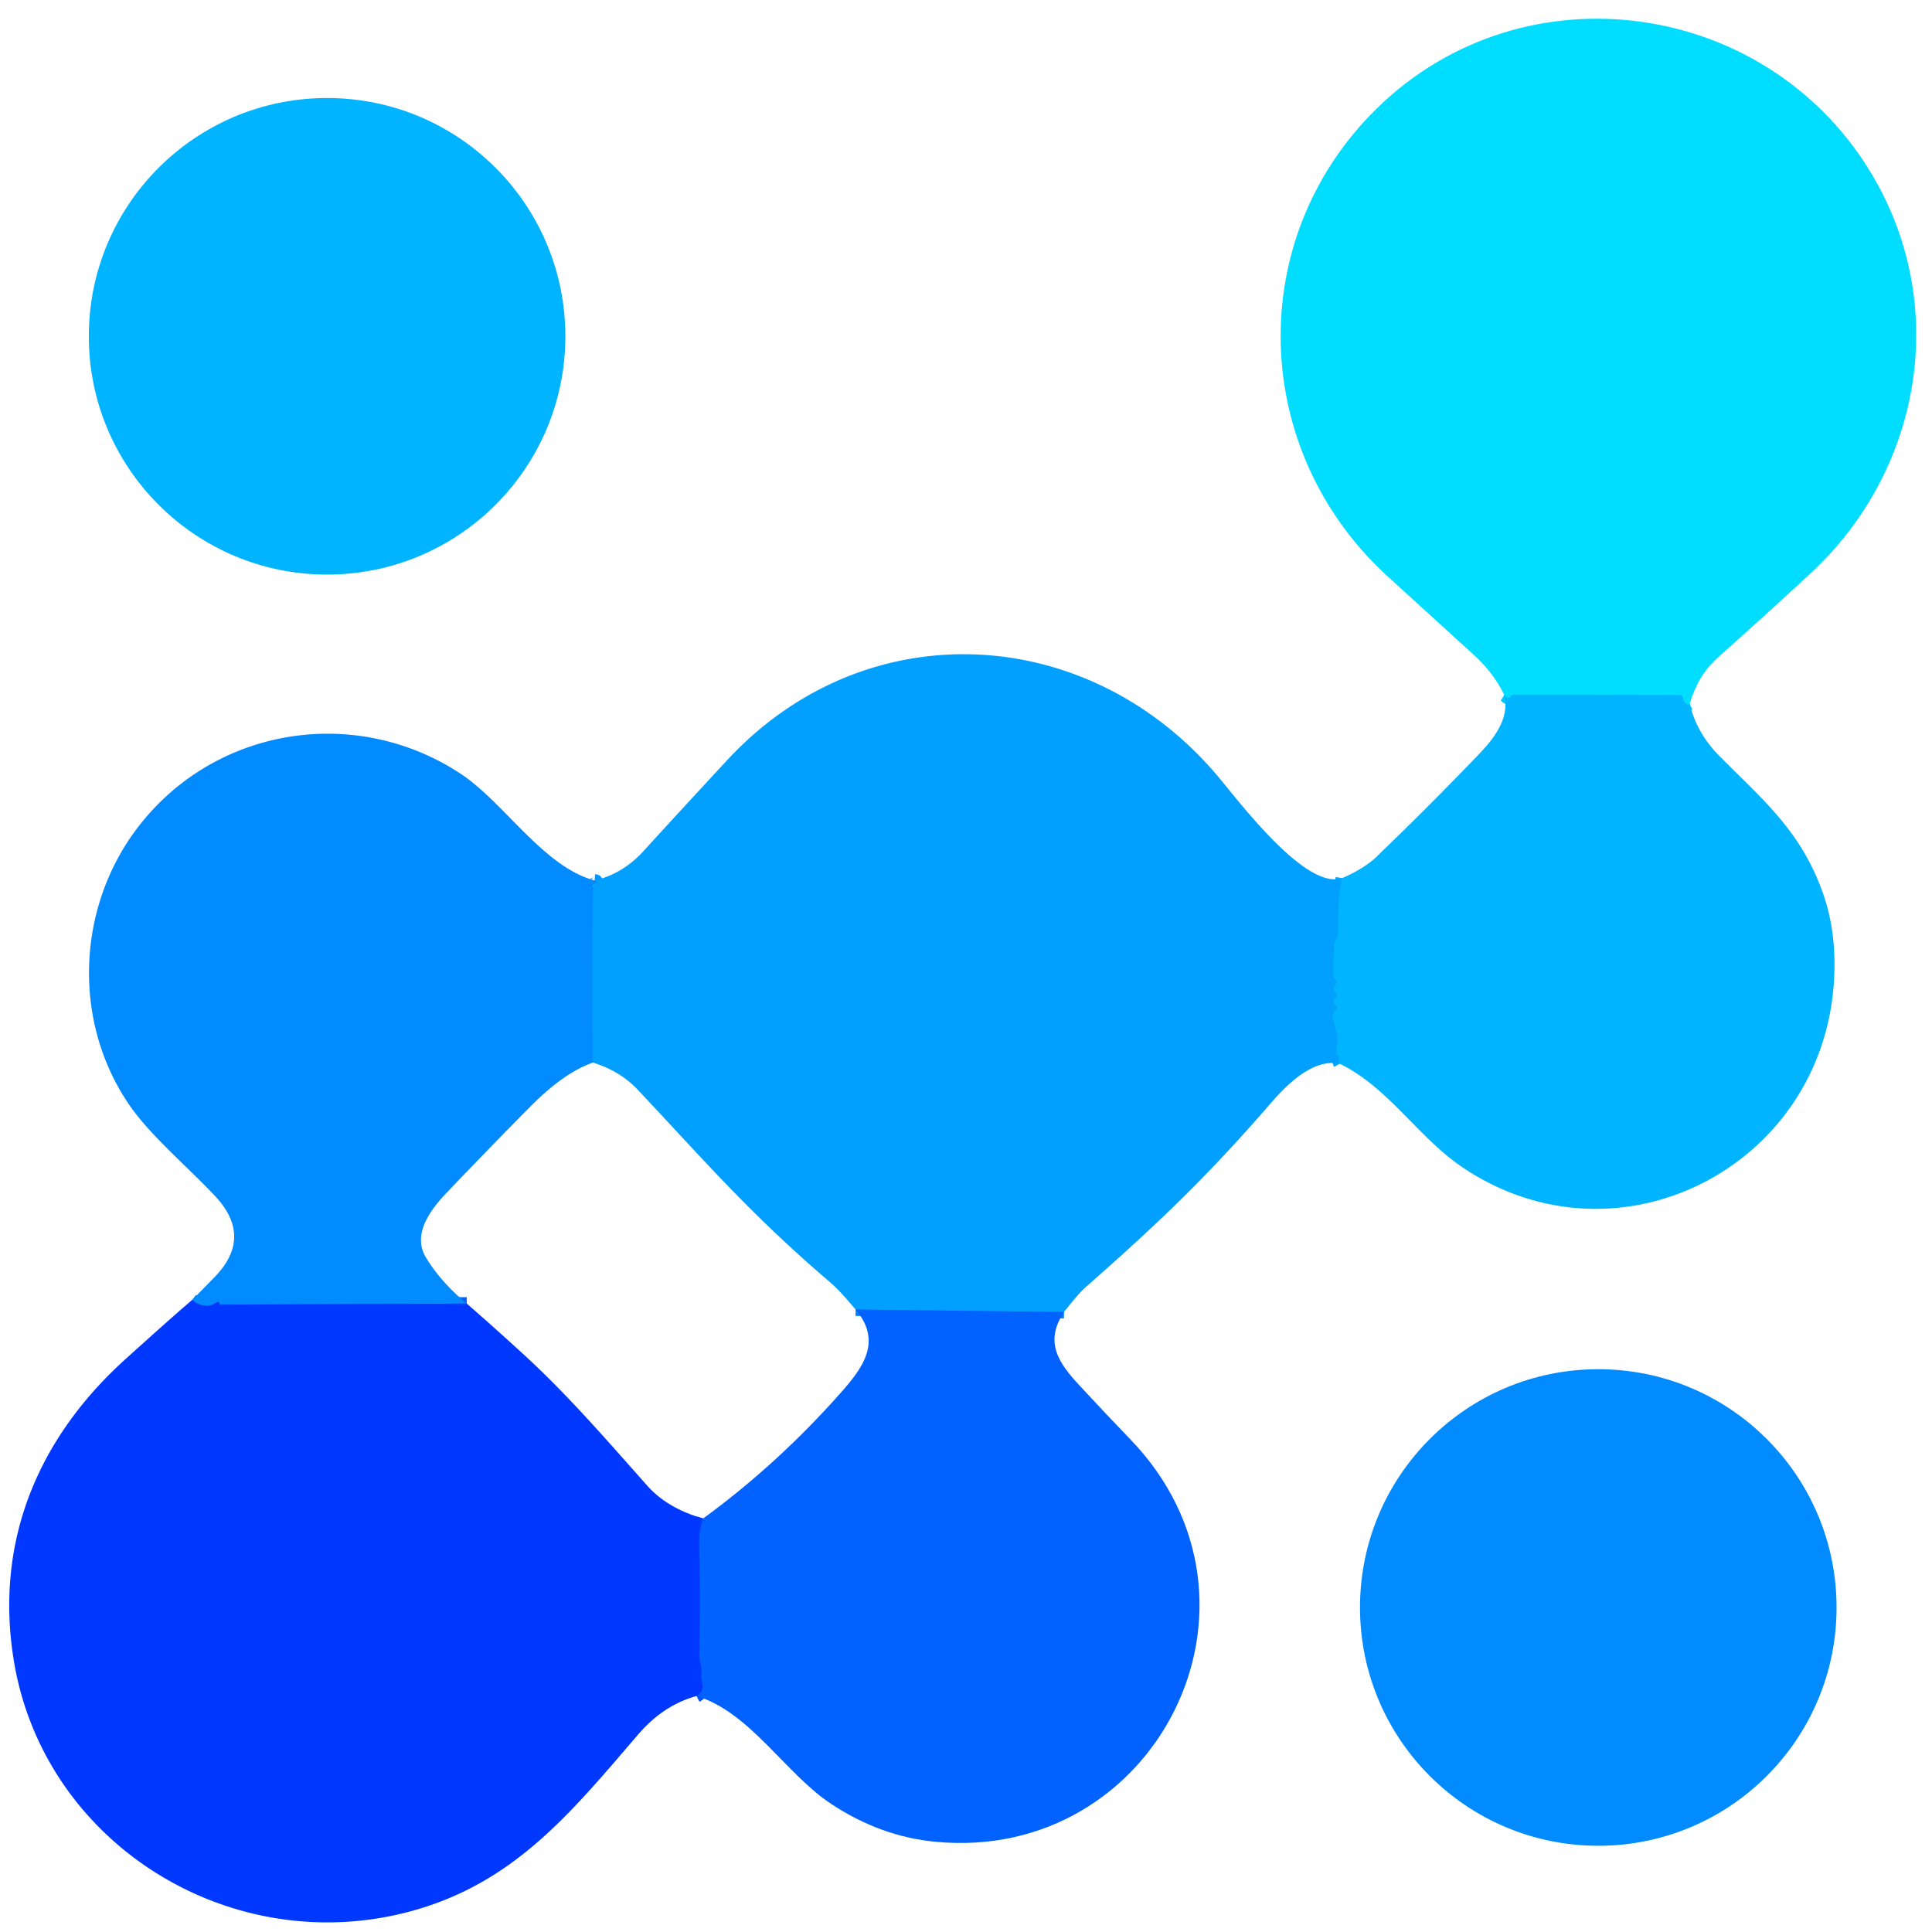
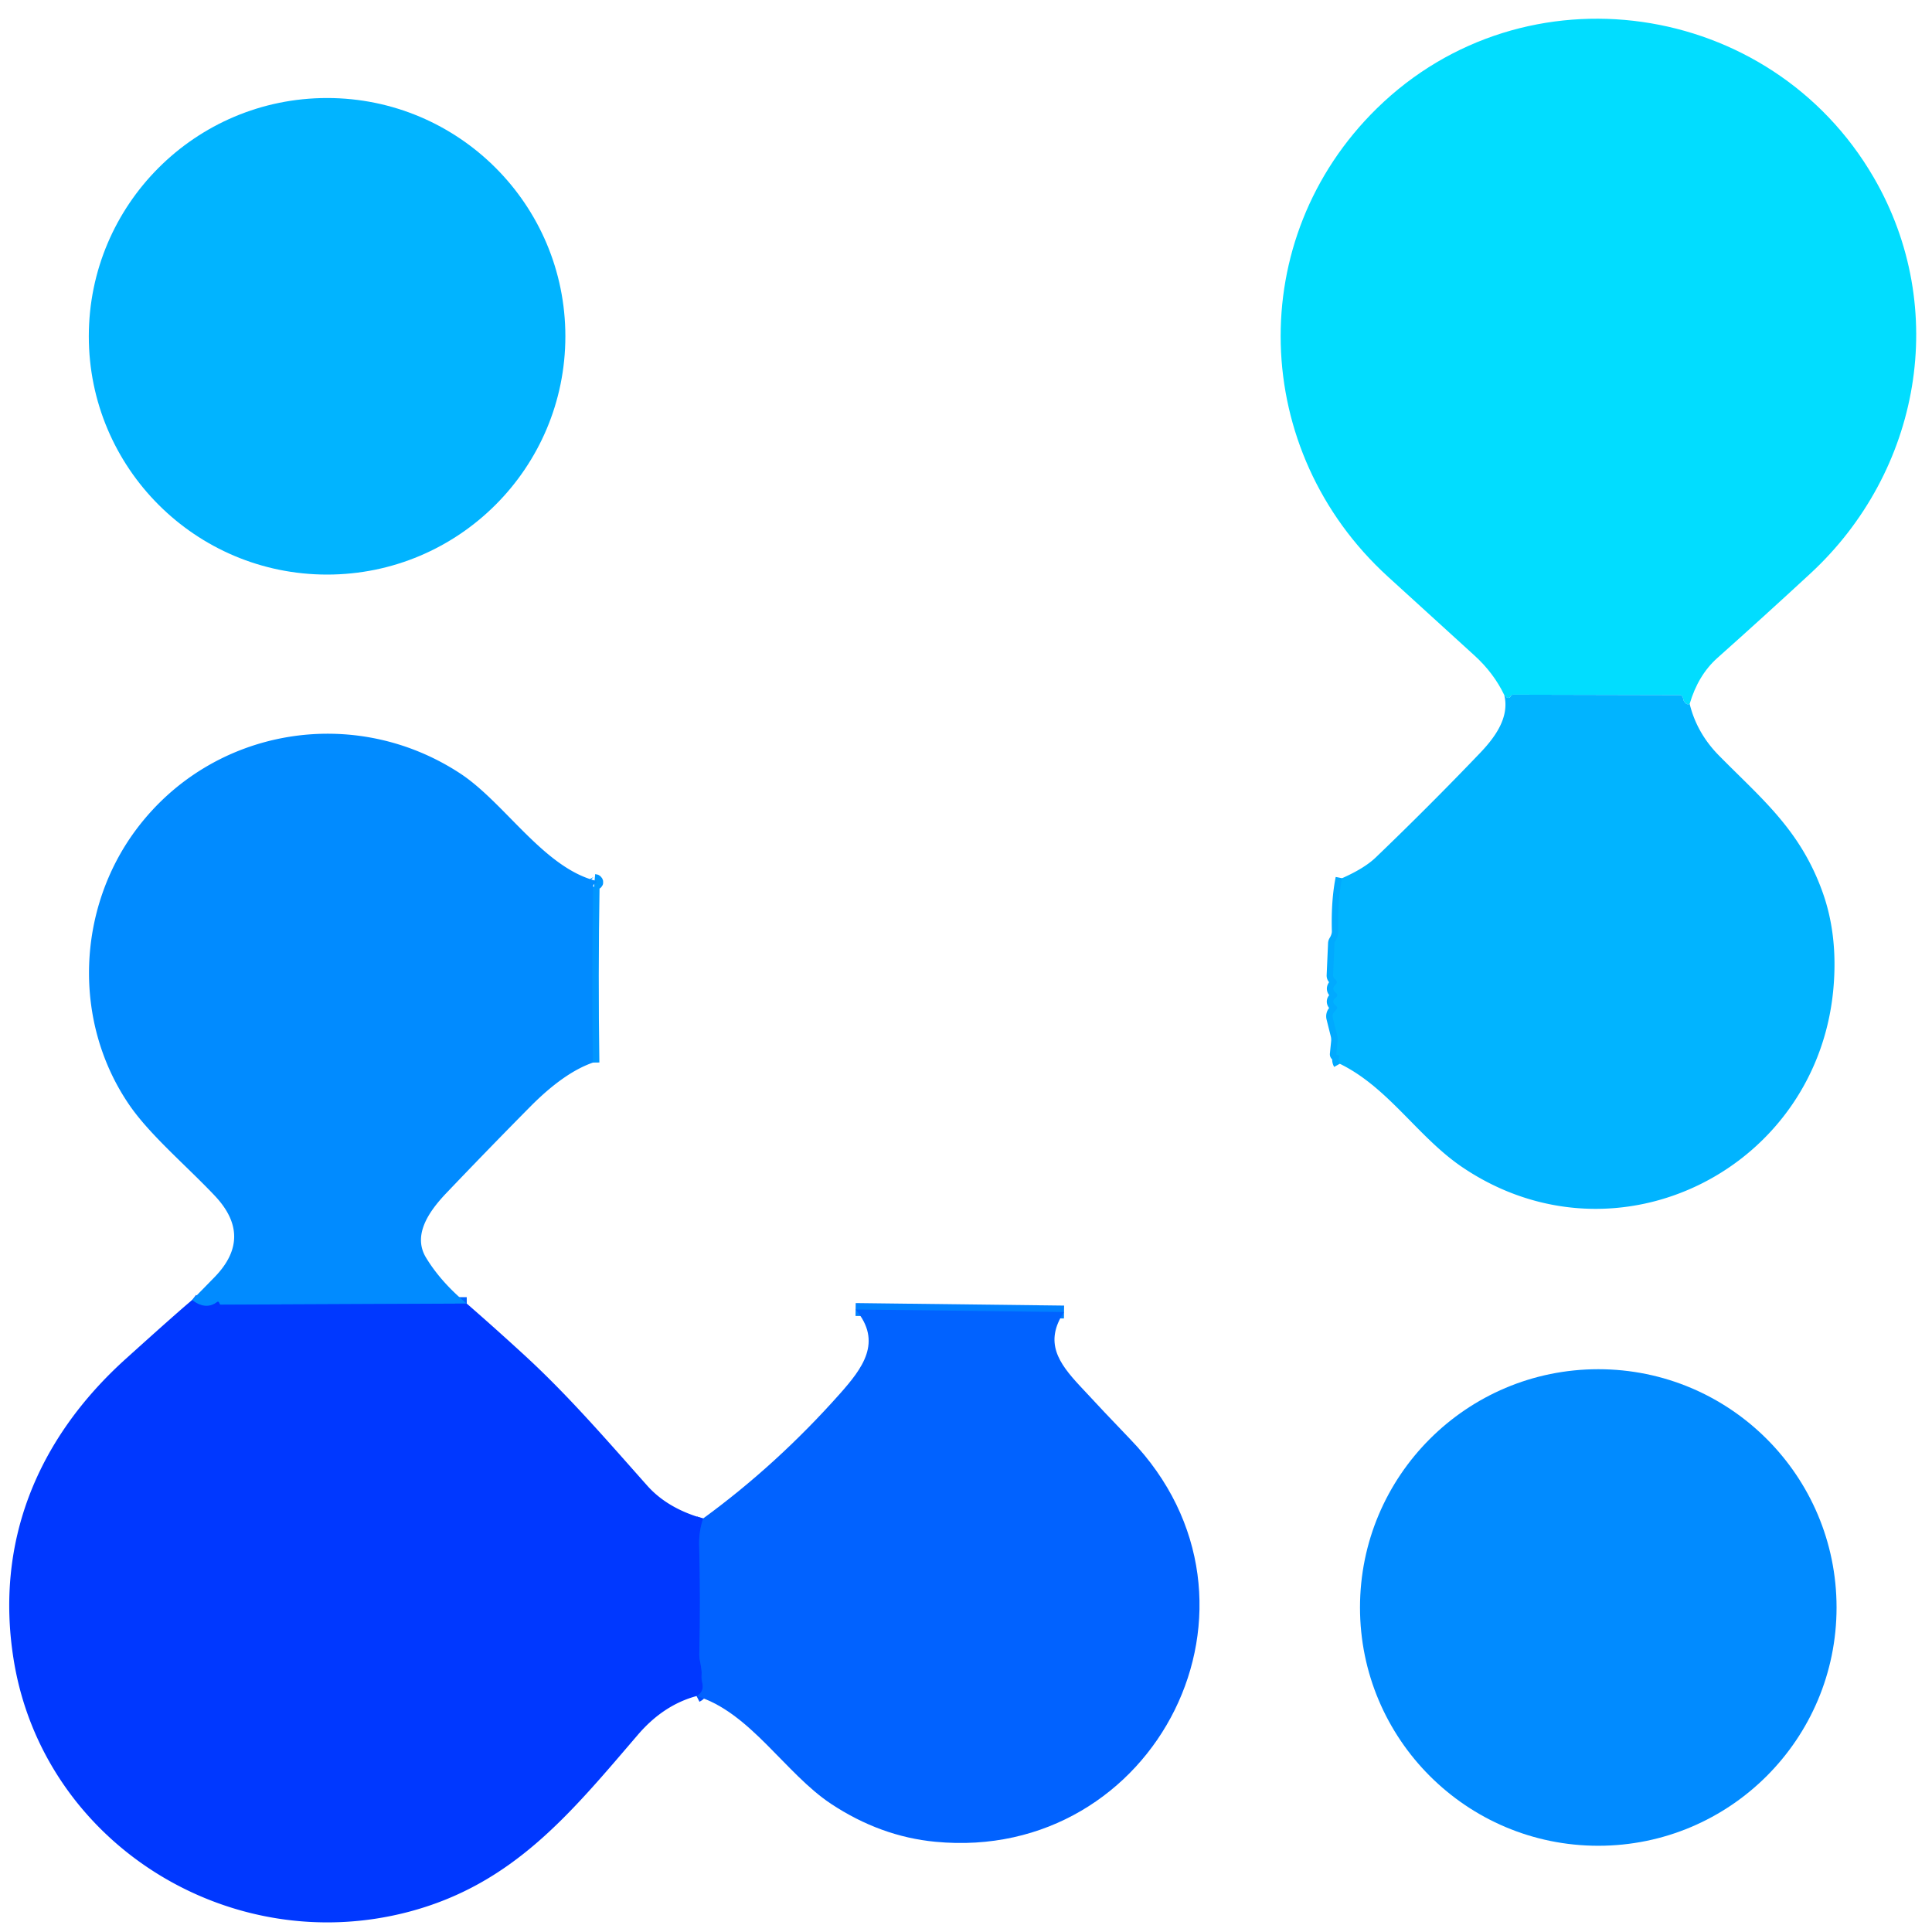
<svg xmlns="http://www.w3.org/2000/svg" viewBox="0.00 0.00 300.00 300.00" version="1.1">
  <g stroke-linecap="butt" fill="none" stroke-width="2.00">
-     <path d="M 262.37 109.30   Q 261.98 109.49 261.65 109.10   Q 261.40 108.82 261.36 108.50   Q 261.29 107.93 260.72 107.93   L 234.98 107.87   Q 234.69 107.87 234.57 108.13   Q 234.50 108.28 234.36 108.33   Q 234.07 108.45 233.88 108.20   Q 233.72 108.01 233.58 107.92" stroke="#01c9ff" />
    <path d="M 208.39 136.37   Q 207.68 139.89 207.81 144.56   Q 207.83 145.35 207.31 146.19   A 0.66 0.59 65.2 0 0 207.22 146.48   L 207.00 151.46   Q 206.99 151.72 207.18 151.91   L 207.38 152.12   Q 207.78 152.51 207.37 152.90   Q 206.69 153.55 207.39 154.12   Q 207.90 154.54 207.38 154.96   Q 206.64 155.54 207.44 156.16   Q 207.79 156.43 207.50 156.76   L 207.22 157.08   Q 206.82 157.53 206.97 158.11   L 207.62 160.71   Q 207.74 161.20 207.70 161.71   L 207.50 163.70   Q 207.50 163.74 207.53 163.76   Q 207.67 163.83 207.81 163.86   Q 208.06 163.91 207.96 164.14   Q 207.73 164.63 208.04 165.18" stroke="#01aaff" />
    <path d="M 165.22 203.73   L 132.86 203.34" stroke="#0181ff" />
    <path d="M 92.07 165.00   Q 91.87 151.56 92.10 137.63   Q 92.10 137.48 92.18 137.38   Q 92.33 137.19 92.50 137.15   Q 92.75 137.09 92.63 136.87   Q 92.55 136.74 92.33 136.72" stroke="#0196ff" />
    <path d="M 72.48 202.42   L 34.27 202.59   Q 34.16 202.59 34.12 202.49   Q 34.05 202.36 33.99 202.23   A 0.18 0.17 -31.0 0 0 33.73 202.17   Q 31.95 203.51 29.83 201.87" stroke="#0162ff" />
    <path d="M 109.18 235.79   Q 108.51 237.84 108.57 239.97   Q 108.79 248.43 108.59 256.88   C 108.57 257.98 109.06 258.83 108.91 260.07   Q 108.85 260.57 108.99 261.04   Q 109.47 262.69 108.16 263.36" stroke="#014dff" />
  </g>
  <path d="M 262.37 109.30   Q 261.98 109.49 261.65 109.10   Q 261.40 108.82 261.36 108.50   Q 261.29 107.93 260.72 107.93   L 234.98 107.87   Q 234.69 107.87 234.57 108.13   Q 234.50 108.28 234.36 108.33   Q 234.07 108.45 233.88 108.20   Q 233.72 108.01 233.58 107.92   Q 231.94 104.50 228.96 101.79   Q 222.22 95.65 215.49 89.52   C 194.14 70.04 193.09 37.10 213.82 16.81   C 236.79 -5.66 274.91 -0.05 290.94 27.54   C 302.79 47.93 298.22 73.26 281.09 89.08   Q 273.94 95.69 266.67 102.17   Q 263.68 104.84 262.37 109.30   Z" fill="#01ddff" />
  <circle r="37.00" cy="52.22" cx="50.79" fill="#01b4ff" />
-   <path d="M 208.39 136.37   Q 207.68 139.89 207.81 144.56   Q 207.83 145.35 207.31 146.19   A 0.66 0.59 65.2 0 0 207.22 146.48   L 207.00 151.46   Q 206.99 151.72 207.18 151.91   L 207.38 152.12   Q 207.78 152.51 207.37 152.90   Q 206.69 153.55 207.39 154.12   Q 207.90 154.54 207.38 154.96   Q 206.64 155.54 207.44 156.16   Q 207.79 156.43 207.50 156.76   L 207.22 157.08   Q 206.82 157.53 206.97 158.11   L 207.62 160.71   Q 207.74 161.20 207.70 161.71   L 207.50 163.70   Q 207.50 163.74 207.53 163.76   Q 207.67 163.83 207.81 163.86   Q 208.06 163.91 207.96 164.14   Q 207.73 164.63 208.04 165.18   C 203.92 164.32 199.87 168.36 197.32 171.31   C 186.70 183.58 178.78 190.88 168.47 199.97   Q 167.49 200.83 165.22 203.73   L 132.86 203.34   C 131.59 201.87 130.34 200.34 128.85 199.07   C 116.17 188.24 108.81 179.58 99.03 169.22   Q 96.27 166.29 92.07 165.00   Q 91.87 151.56 92.10 137.63   Q 92.10 137.48 92.18 137.38   Q 92.33 137.19 92.50 137.15   Q 92.75 137.09 92.63 136.87   Q 92.55 136.74 92.33 136.72   Q 96.70 135.69 99.92 132.16   Q 106.41 125.04 112.98 117.97   C 134.33 94.99 168.53 96.64 188.71 120.07   C 192.08 123.98 202.57 138.26 208.39 136.37   Z" fill="#01a0ff" />
  <path d="M 262.37 109.30   Q 263.48 113.83 266.92 117.32   C 273.48 123.99 279.52 128.80 283.00 138.51   Q 285.31 144.93 284.75 152.74   C 282.73 181.35 251.14 197.46 227.11 181.27   C 220.17 176.59 215.63 168.88 208.04 165.18   Q 207.73 164.63 207.96 164.14   Q 208.06 163.91 207.81 163.86   Q 207.67 163.83 207.53 163.76   Q 207.50 163.74 207.50 163.70   L 207.70 161.71   Q 207.74 161.20 207.62 160.71   L 206.97 158.11   Q 206.82 157.53 207.22 157.08   L 207.50 156.76   Q 207.79 156.43 207.44 156.16   Q 206.64 155.54 207.38 154.96   Q 207.90 154.54 207.39 154.12   Q 206.69 153.55 207.37 152.90   Q 207.78 152.51 207.38 152.12   L 207.18 151.91   Q 206.99 151.72 207.00 151.46   L 207.22 146.48   A 0.66 0.59 65.2 0 1 207.31 146.19   Q 207.83 145.35 207.81 144.56   Q 207.68 139.89 208.39 136.37   Q 211.87 134.83 213.63 133.14   Q 221.87 125.23 229.76 116.99   C 232.03 114.62 234.46 111.46 233.58 107.92   Q 233.72 108.01 233.88 108.20   Q 234.07 108.45 234.36 108.33   Q 234.50 108.28 234.57 108.13   Q 234.69 107.87 234.98 107.87   L 260.72 107.93   Q 261.29 107.93 261.36 108.50   Q 261.40 108.82 261.65 109.10   Q 261.98 109.49 262.37 109.30   Z" fill="#01b4ff" />
  <path d="M 92.33 136.72   Q 92.55 136.74 92.63 136.87   Q 92.75 137.09 92.50 137.15   Q 92.33 137.19 92.18 137.38   Q 92.10 137.48 92.10 137.63   Q 91.87 151.56 92.07 165.00   Q 87.57 166.56 82.34 171.84   Q 75.75 178.50 69.28 185.29   C 66.50 188.21 64.07 191.84 66.15 195.28   Q 68.44 199.06 72.48 202.42   L 34.27 202.59   Q 34.16 202.59 34.12 202.49   Q 34.05 202.36 33.99 202.23   A 0.18 0.17 -31.0 0 0 33.73 202.17   Q 31.95 203.51 29.83 201.87   Q 31.52 200.16 33.34 198.29   Q 39.39 192.05 33.33 185.65   C 28.93 181.00 23.32 176.28 20.11 171.62   C 11.21 158.67 11.92 141.10 21.20 128.74   C 33.05 112.96 55.04 109.32 71.47 120.11   C 78.32 124.61 84.32 134.56 92.33 136.72   Z" fill="#018bff" />
  <path d="M 29.83 201.87   Q 31.95 203.51 33.73 202.17   A 0.18 0.17 -31.0 0 1 33.99 202.23   Q 34.05 202.36 34.12 202.49   Q 34.16 202.59 34.27 202.59   L 72.48 202.42   Q 77.13 206.47 81.65 210.63   C 88.35 216.80 94.41 223.84 100.52 230.71   Q 103.66 234.23 109.18 235.79   Q 108.51 237.84 108.57 239.97   Q 108.79 248.43 108.59 256.88   C 108.57 257.98 109.06 258.83 108.91 260.07   Q 108.85 260.57 108.99 261.04   Q 109.47 262.69 108.16 263.36   Q 103.03 264.75 99.08 269.34   C 88.58 281.58 79.68 292.62 63.37 296.89   C 35.51 304.17 6.69 286.13 2.12 257.71   C -0.81 239.49 5.77 223.41 19.53 211.00   Q 27.54 203.77 29.83 201.87   Z" fill="#0038ff" />
-   <path d="M 165.22 203.73   C 162.10 208.43 164.40 211.65 167.62 215.13   Q 171.52 219.35 175.50 223.48   C 200.04 248.91 179.49 289.28 145.25 285.99   Q 136.72 285.18 129.03 280.09   C 121.94 275.39 116.46 265.85 108.16 263.36   Q 109.47 262.69 108.99 261.04   Q 108.85 260.57 108.91 260.07   C 109.06 258.83 108.57 257.98 108.59 256.88   Q 108.79 248.43 108.57 239.97   Q 108.51 237.84 109.18 235.79   Q 120.63 227.44 130.42 216.42   C 133.92 212.47 137.09 208.38 132.86 203.34   L 165.22 203.73   Z" fill="#0162ff" />
+   <path d="M 165.22 203.73   C 162.10 208.43 164.40 211.65 167.62 215.13   Q 171.52 219.35 175.50 223.48   C 200.04 248.91 179.49 289.28 145.25 285.99   Q 136.72 285.18 129.03 280.09   C 121.94 275.39 116.46 265.85 108.16 263.36   Q 109.47 262.69 108.99 261.04   C 109.06 258.83 108.57 257.98 108.59 256.88   Q 108.79 248.43 108.57 239.97   Q 108.51 237.84 109.18 235.79   Q 120.63 227.44 130.42 216.42   C 133.92 212.47 137.09 208.38 132.86 203.34   L 165.22 203.73   Z" fill="#0162ff" />
  <circle r="37.00" cy="249.61" cx="248.18" fill="#018bff" />
</svg>